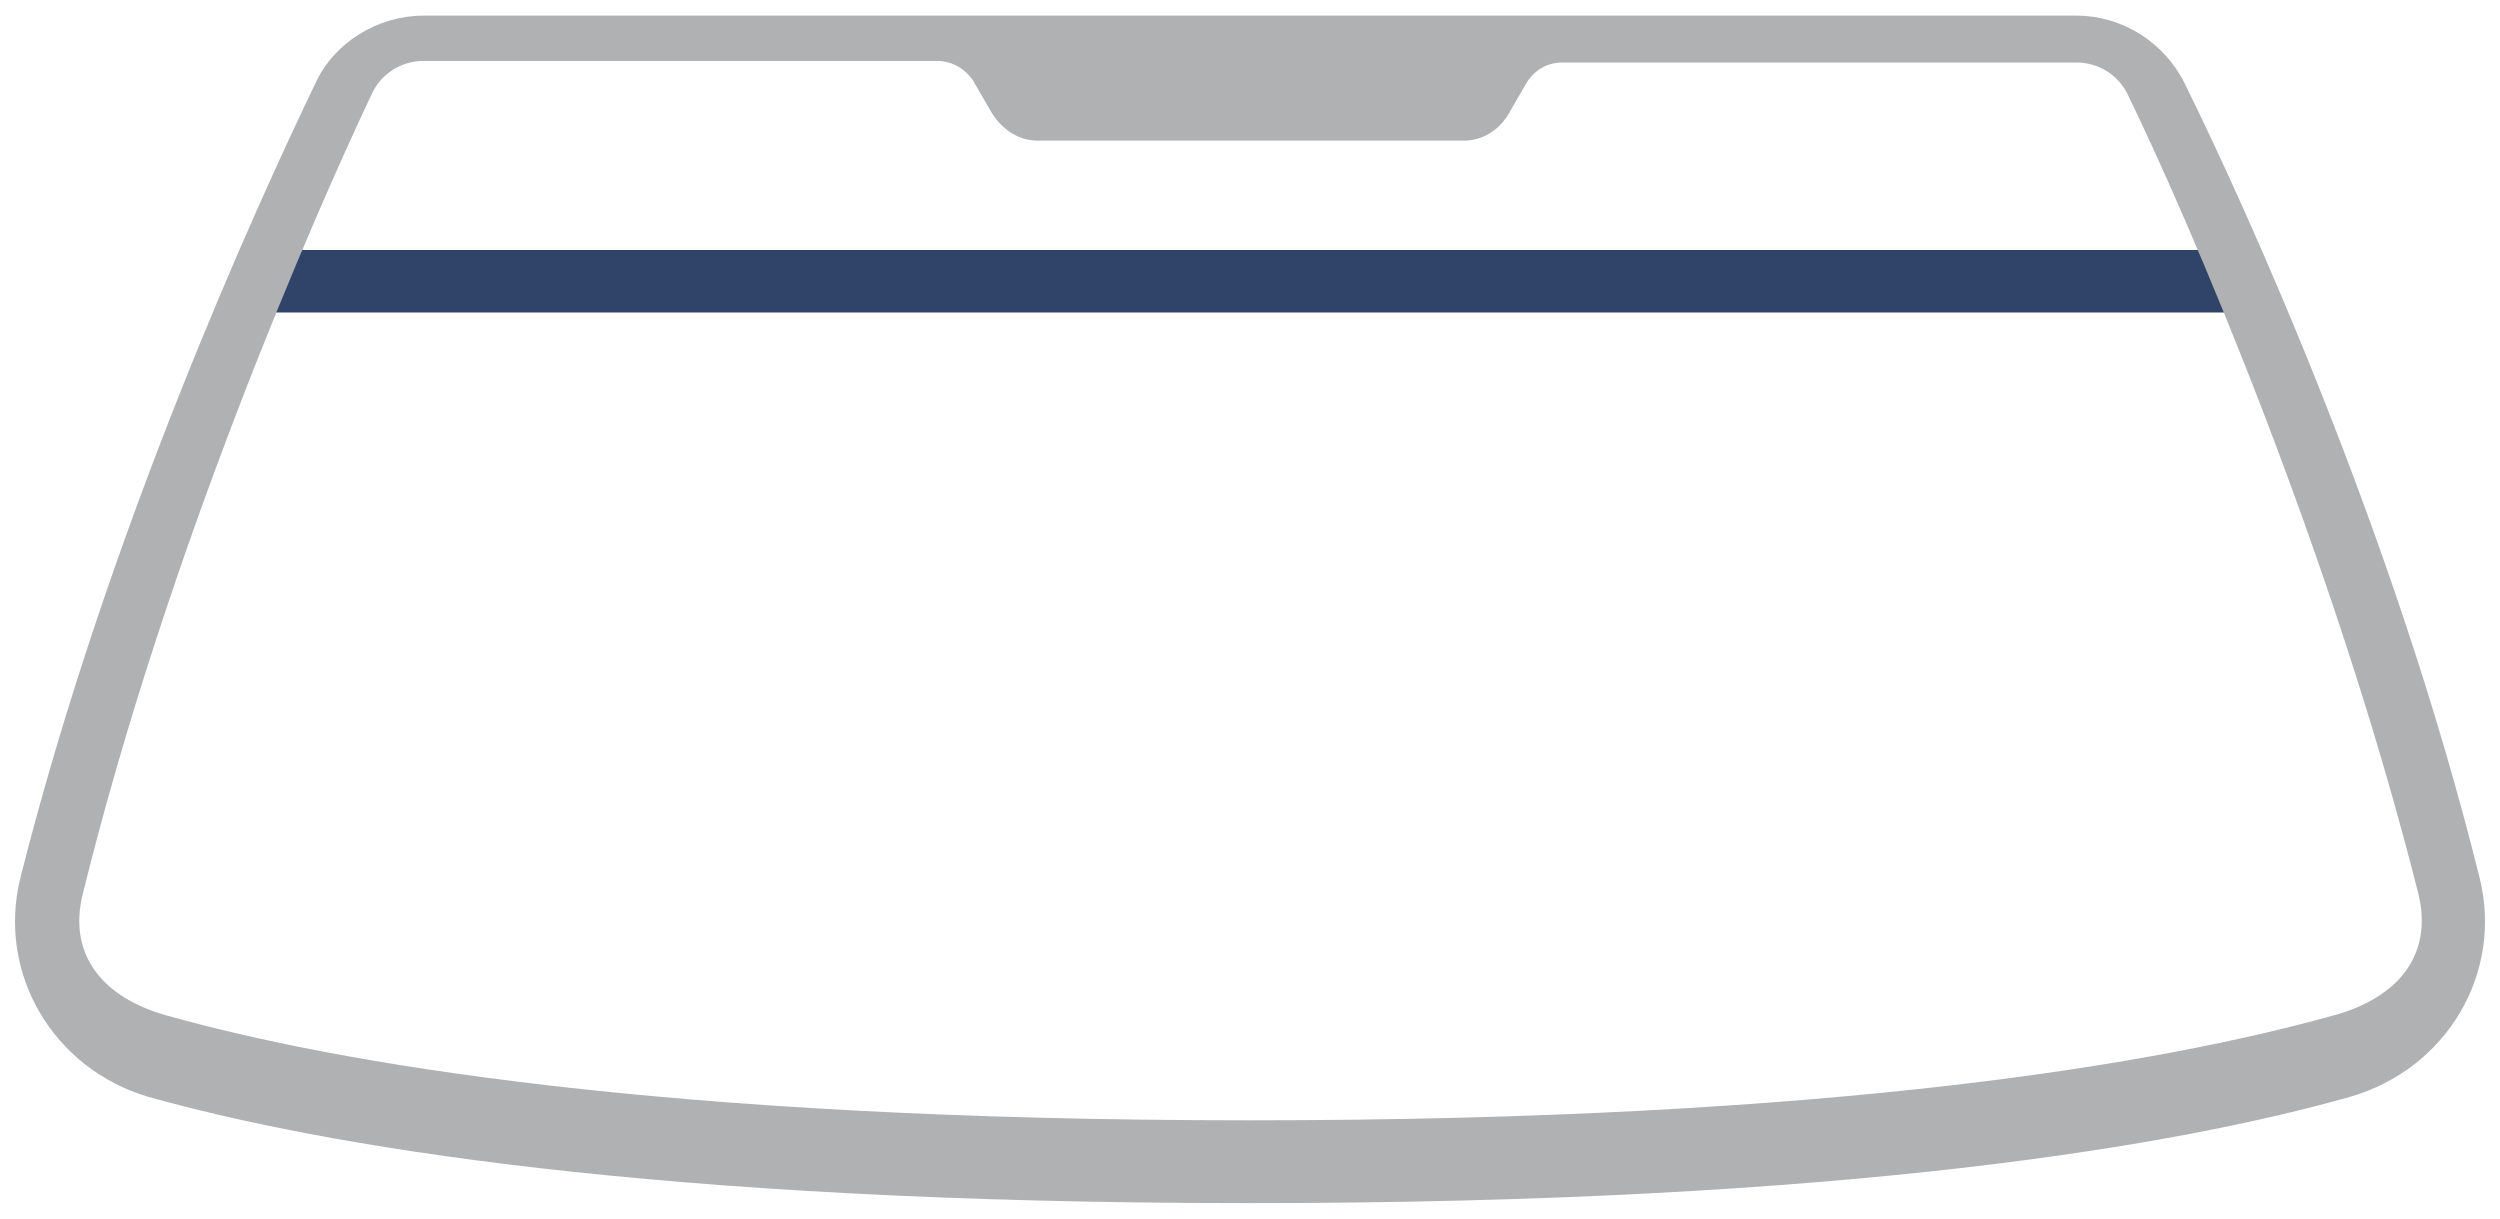
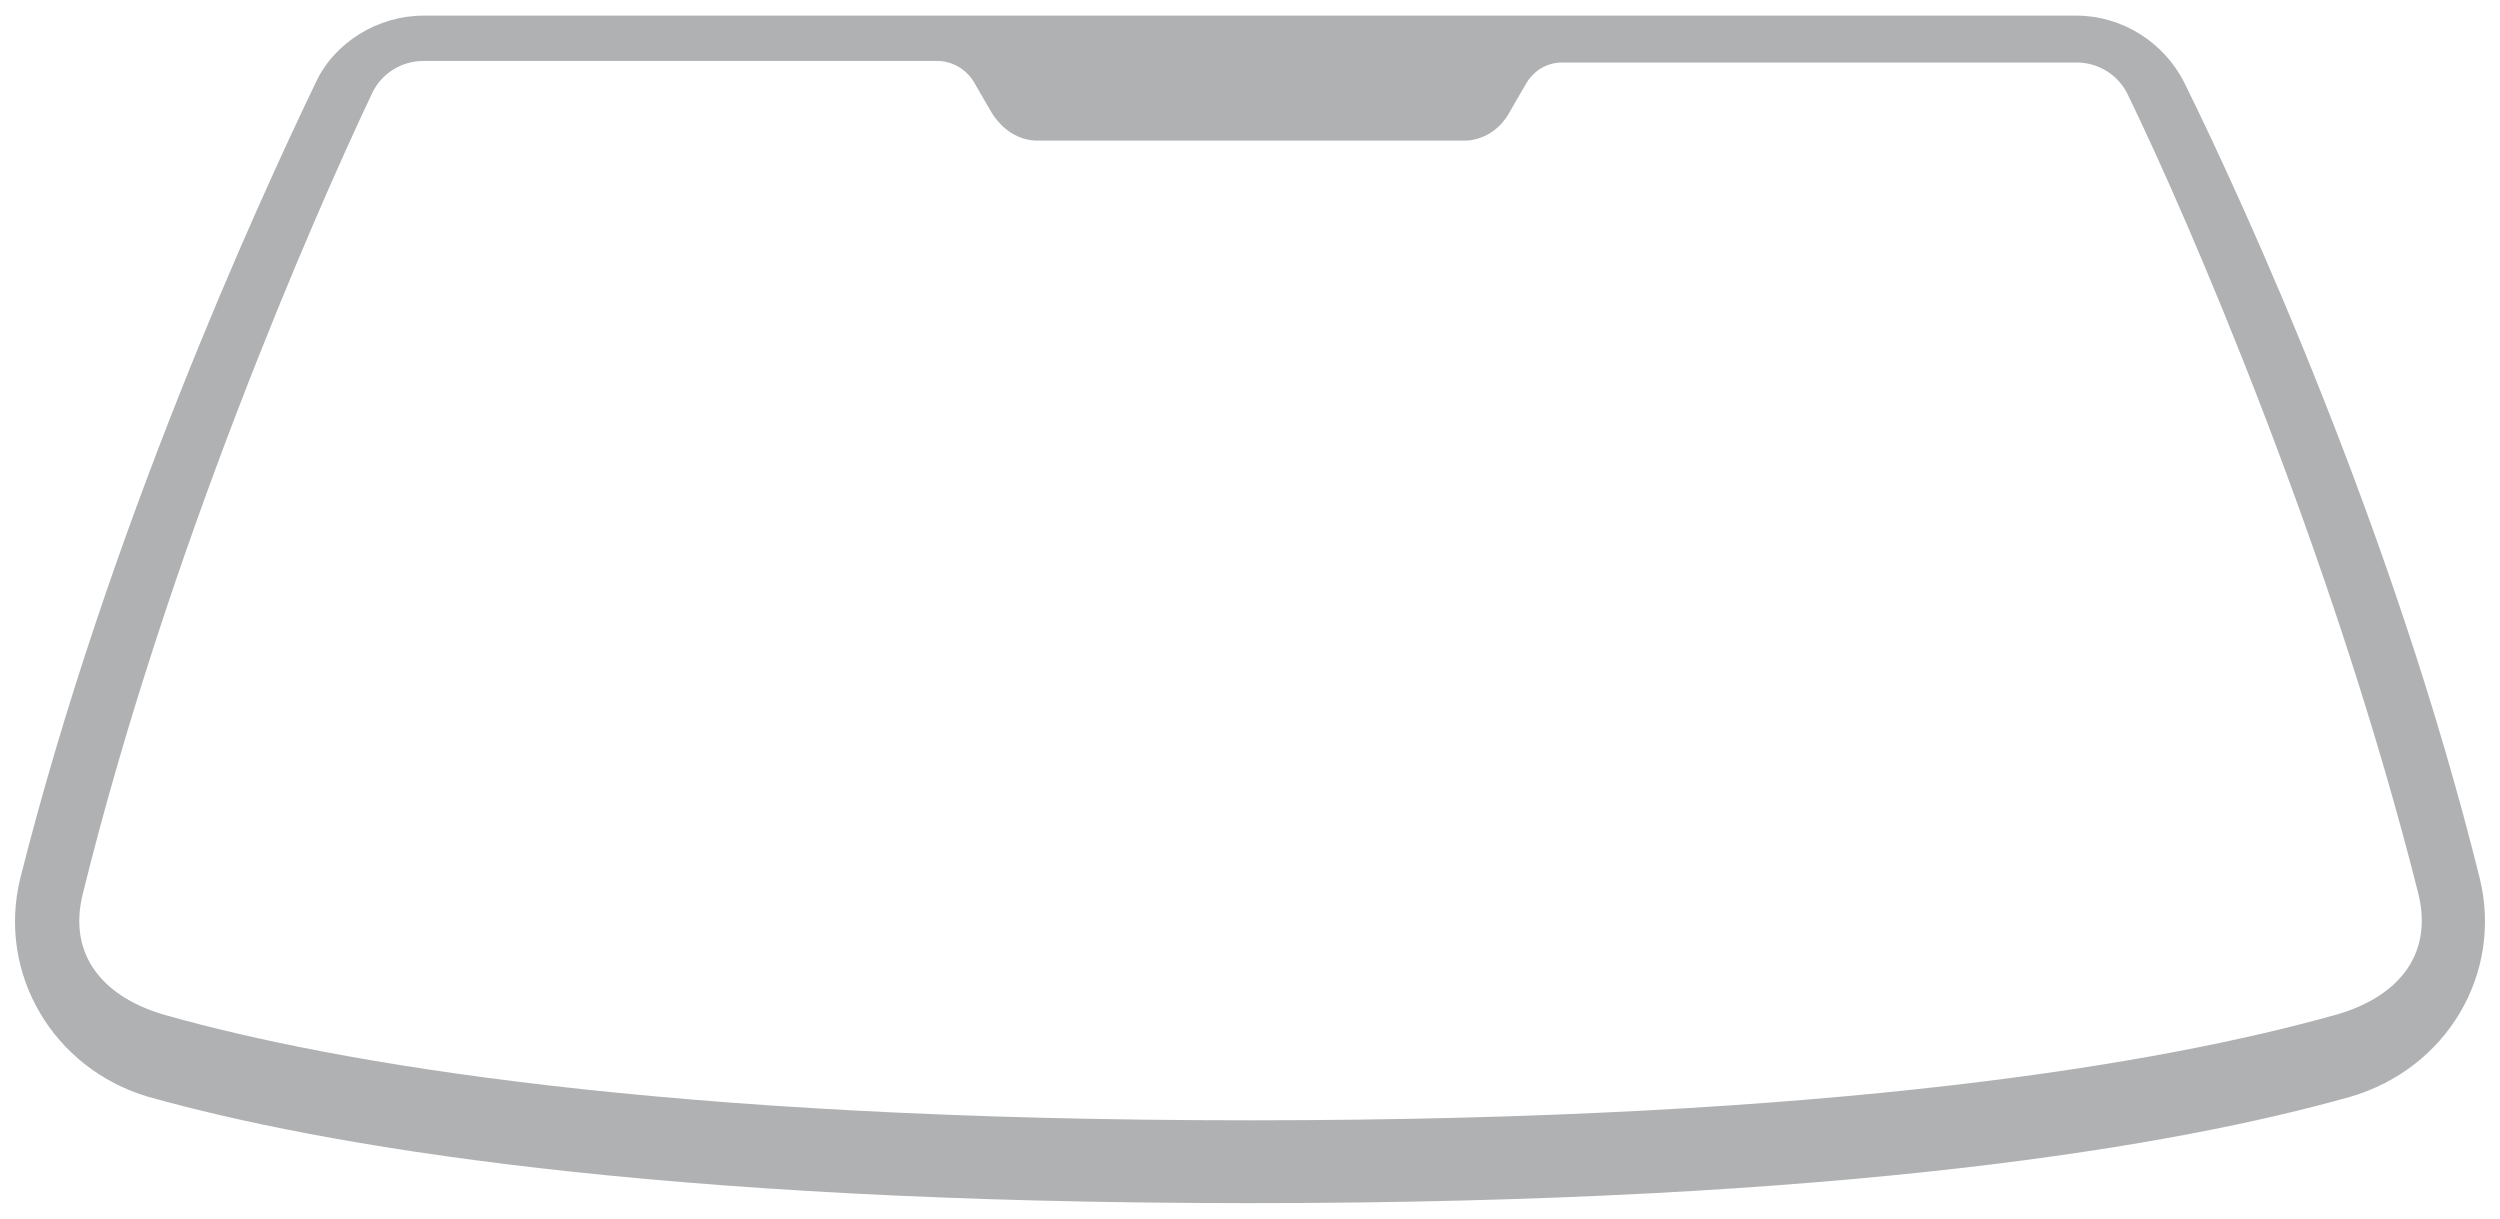
<svg xmlns="http://www.w3.org/2000/svg" version="1.1" id="Layer_1" x="0px" y="0px" viewBox="0 0 160 78" style="enable-background:new 0 0 160 78;" xml:space="preserve">
  <style type="text/css">
	.st0{fill:#2F4468;}
	.st1{fill:#B0B1B2;}
</style>
  <g>
    <g>
-       <rect x="17" y="16" class="st0" width="126" height="4" />
-     </g>
+       </g>
    <path class="st1" d="M158.7,56.2c-5.5-22.2-15-43-18.9-50.9c-1.3-2.6-4-4.3-6.9-4.3H27.1c-2.9,0-5.7,1.7-6.9,4.3   C16.4,13.2,6.9,34,1.3,56.2c-1.5,6.1,2.1,12.2,8.2,14C20.6,73.3,41.7,77,80,77s59.4-3.7,70.4-6.8C156.6,68.4,160.2,62.3,158.7,56.2   z M149.3,65c-10.8,3-31.5,6.7-69.3,6.7S21.4,68,10.7,65c-4-1.1-6.4-3.8-5.4-7.8C10.7,35.3,20.1,13.8,23.8,6   c0.6-1.3,1.9-2.1,3.3-2.1l32.9,0c0.9,0,1.8,0.5,2.3,1.3l1.1,1.9C64.1,8.3,65.2,9,66.4,9h27.3c1.2,0,2.3-0.7,2.9-1.8l1.1-1.9   c0.5-0.8,1.3-1.3,2.3-1.3l32.9,0c1.4,0,2.7,0.8,3.3,2.1c3.8,7.8,13.1,29.3,18.6,51.2C155.7,61.2,153.4,63.9,149.3,65z" />
  </g>
</svg>